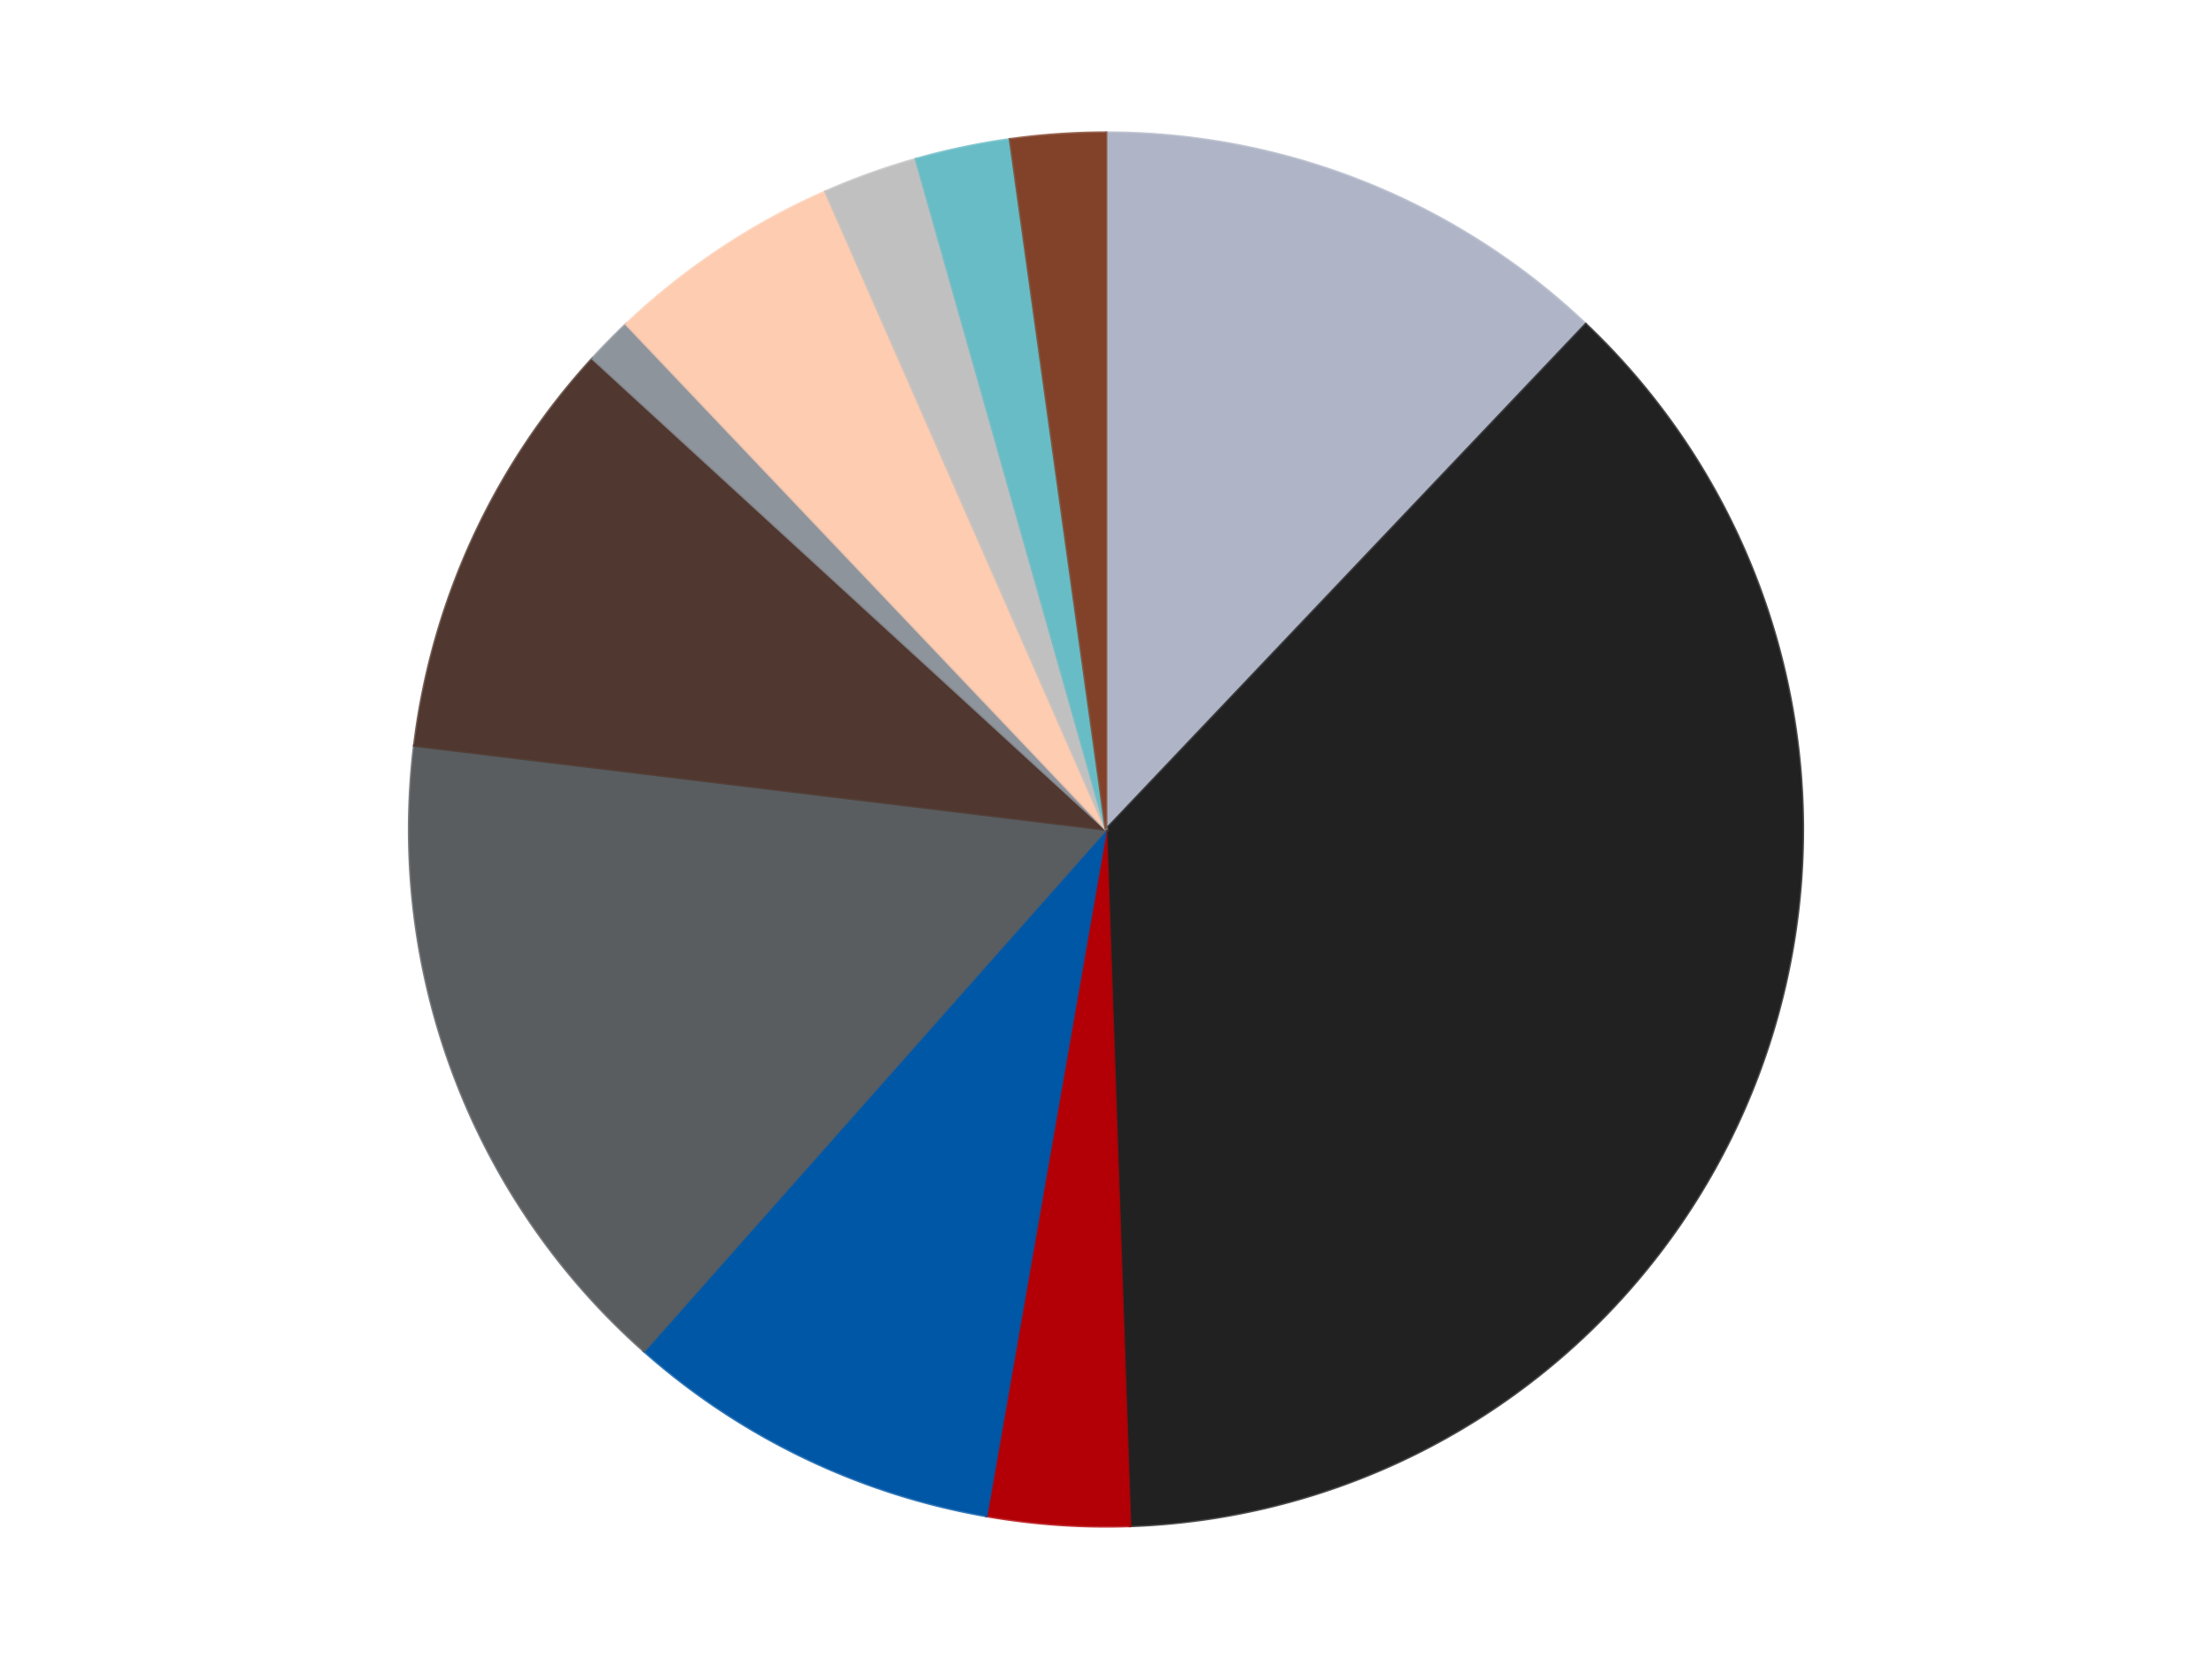
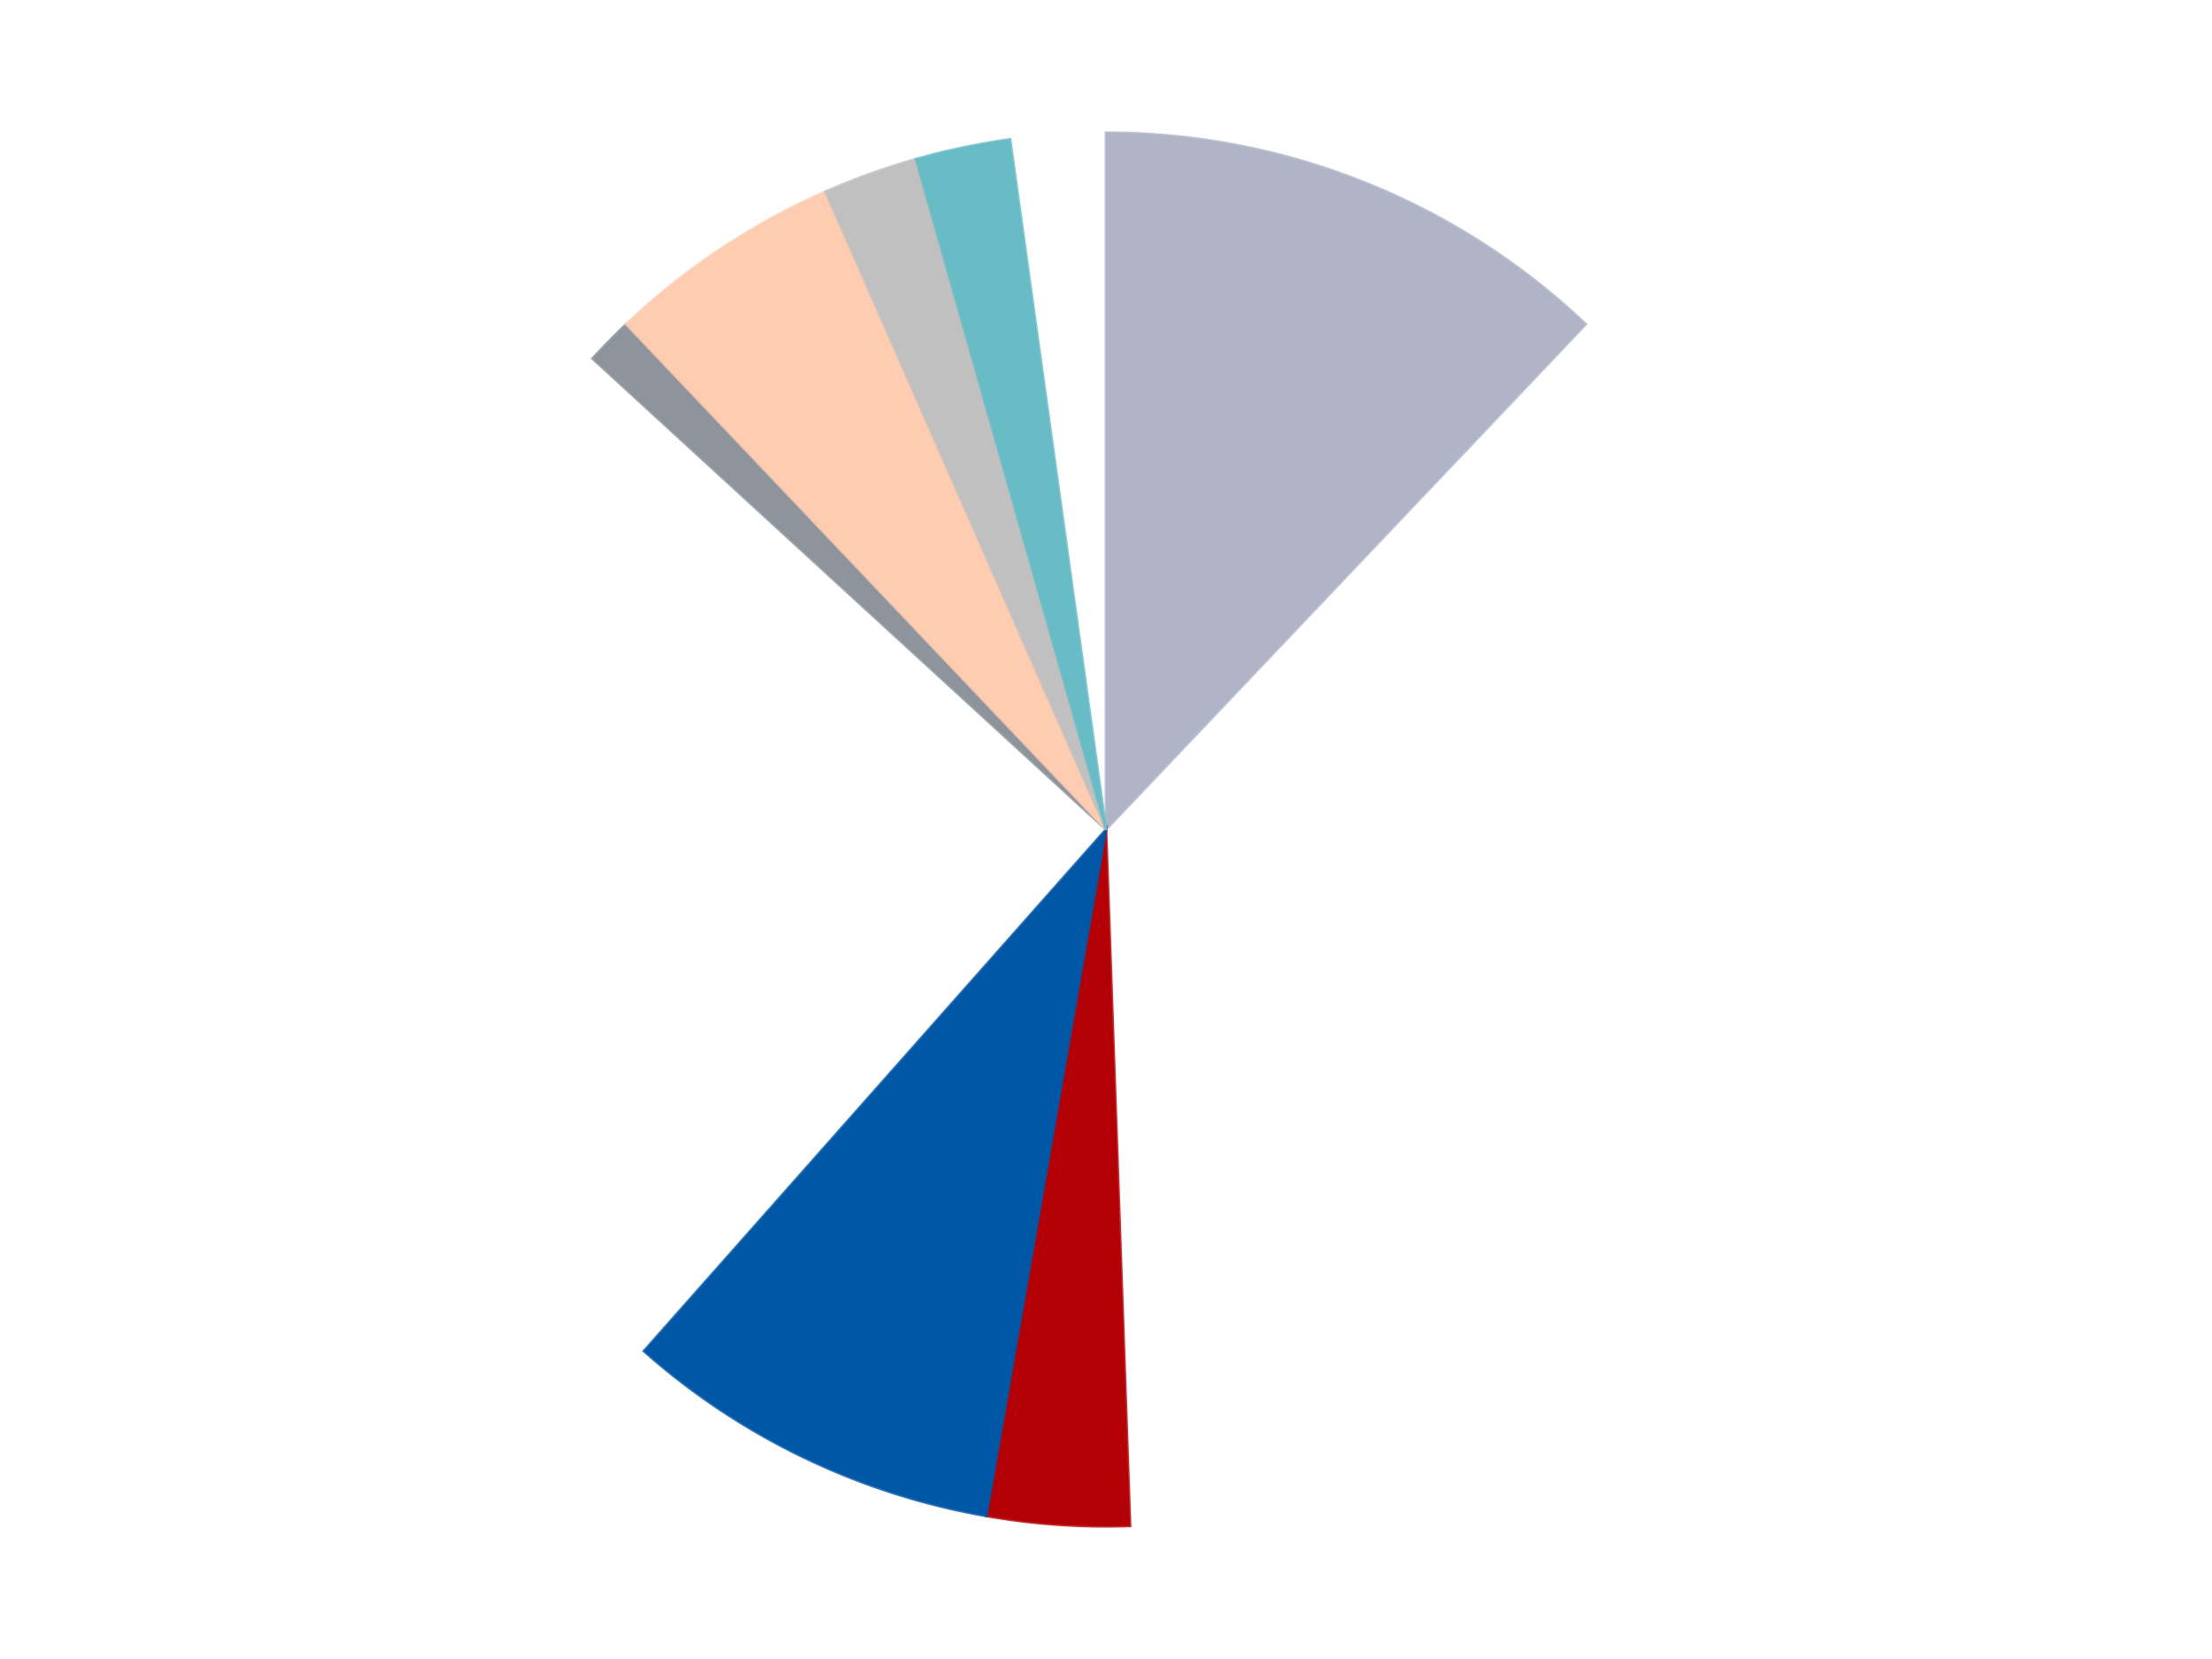
<svg xmlns="http://www.w3.org/2000/svg" xmlns:xlink="http://www.w3.org/1999/xlink" id="chart-d89b02c6-d1c1-4c4a-85c0-a7a108c2ad26" class="pygal-chart" viewBox="0 0 800 600">
  <defs>
    <style type="text/css">#chart-d89b02c6-d1c1-4c4a-85c0-a7a108c2ad26{-webkit-user-select:none;-webkit-font-smoothing:antialiased;font-family:Consolas,"Liberation Mono",Menlo,Courier,monospace}#chart-d89b02c6-d1c1-4c4a-85c0-a7a108c2ad26 .title{font-family:Consolas,"Liberation Mono",Menlo,Courier,monospace;font-size:16px}#chart-d89b02c6-d1c1-4c4a-85c0-a7a108c2ad26 .legends .legend text{font-family:Consolas,"Liberation Mono",Menlo,Courier,monospace;font-size:14px}#chart-d89b02c6-d1c1-4c4a-85c0-a7a108c2ad26 .axis text{font-family:Consolas,"Liberation Mono",Menlo,Courier,monospace;font-size:10px}#chart-d89b02c6-d1c1-4c4a-85c0-a7a108c2ad26 .axis text.major{font-family:Consolas,"Liberation Mono",Menlo,Courier,monospace;font-size:10px}#chart-d89b02c6-d1c1-4c4a-85c0-a7a108c2ad26 .text-overlay text.value{font-family:Consolas,"Liberation Mono",Menlo,Courier,monospace;font-size:16px}#chart-d89b02c6-d1c1-4c4a-85c0-a7a108c2ad26 .text-overlay text.label{font-family:Consolas,"Liberation Mono",Menlo,Courier,monospace;font-size:10px}#chart-d89b02c6-d1c1-4c4a-85c0-a7a108c2ad26 .tooltip{font-family:Consolas,"Liberation Mono",Menlo,Courier,monospace;font-size:14px}#chart-d89b02c6-d1c1-4c4a-85c0-a7a108c2ad26 text.no_data{font-family:Consolas,"Liberation Mono",Menlo,Courier,monospace;font-size:64px}
#chart-d89b02c6-d1c1-4c4a-85c0-a7a108c2ad26{background-color:transparent}#chart-d89b02c6-d1c1-4c4a-85c0-a7a108c2ad26 path,#chart-d89b02c6-d1c1-4c4a-85c0-a7a108c2ad26 line,#chart-d89b02c6-d1c1-4c4a-85c0-a7a108c2ad26 rect,#chart-d89b02c6-d1c1-4c4a-85c0-a7a108c2ad26 circle{-webkit-transition:150ms;-moz-transition:150ms;transition:150ms}#chart-d89b02c6-d1c1-4c4a-85c0-a7a108c2ad26 .graph &gt; .background{fill:transparent}#chart-d89b02c6-d1c1-4c4a-85c0-a7a108c2ad26 .plot &gt; .background{fill:transparent}#chart-d89b02c6-d1c1-4c4a-85c0-a7a108c2ad26 .graph{fill:rgba(0,0,0,.87)}#chart-d89b02c6-d1c1-4c4a-85c0-a7a108c2ad26 text.no_data{fill:rgba(0,0,0,1)}#chart-d89b02c6-d1c1-4c4a-85c0-a7a108c2ad26 .title{fill:rgba(0,0,0,1)}#chart-d89b02c6-d1c1-4c4a-85c0-a7a108c2ad26 .legends .legend text{fill:rgba(0,0,0,.87)}#chart-d89b02c6-d1c1-4c4a-85c0-a7a108c2ad26 .legends .legend:hover text{fill:rgba(0,0,0,1)}#chart-d89b02c6-d1c1-4c4a-85c0-a7a108c2ad26 .axis .line{stroke:rgba(0,0,0,1)}#chart-d89b02c6-d1c1-4c4a-85c0-a7a108c2ad26 .axis .guide.line{stroke:rgba(0,0,0,.54)}#chart-d89b02c6-d1c1-4c4a-85c0-a7a108c2ad26 .axis .major.line{stroke:rgba(0,0,0,.87)}#chart-d89b02c6-d1c1-4c4a-85c0-a7a108c2ad26 .axis text.major{fill:rgba(0,0,0,1)}#chart-d89b02c6-d1c1-4c4a-85c0-a7a108c2ad26 .axis.y .guides:hover .guide.line,#chart-d89b02c6-d1c1-4c4a-85c0-a7a108c2ad26 .line-graph .axis.x .guides:hover .guide.line,#chart-d89b02c6-d1c1-4c4a-85c0-a7a108c2ad26 .stackedline-graph .axis.x .guides:hover .guide.line,#chart-d89b02c6-d1c1-4c4a-85c0-a7a108c2ad26 .xy-graph .axis.x .guides:hover .guide.line{stroke:rgba(0,0,0,1)}#chart-d89b02c6-d1c1-4c4a-85c0-a7a108c2ad26 .axis .guides:hover text{fill:rgba(0,0,0,1)}#chart-d89b02c6-d1c1-4c4a-85c0-a7a108c2ad26 .reactive{fill-opacity:1.0;stroke-opacity:.8;stroke-width:1}#chart-d89b02c6-d1c1-4c4a-85c0-a7a108c2ad26 .ci{stroke:rgba(0,0,0,.87)}#chart-d89b02c6-d1c1-4c4a-85c0-a7a108c2ad26 .reactive.active,#chart-d89b02c6-d1c1-4c4a-85c0-a7a108c2ad26 .active .reactive{fill-opacity:0.6;stroke-opacity:.9;stroke-width:4}#chart-d89b02c6-d1c1-4c4a-85c0-a7a108c2ad26 .ci .reactive.active{stroke-width:1.5}#chart-d89b02c6-d1c1-4c4a-85c0-a7a108c2ad26 .series text{fill:rgba(0,0,0,1)}#chart-d89b02c6-d1c1-4c4a-85c0-a7a108c2ad26 .tooltip rect{fill:transparent;stroke:rgba(0,0,0,1);-webkit-transition:opacity 150ms;-moz-transition:opacity 150ms;transition:opacity 150ms}#chart-d89b02c6-d1c1-4c4a-85c0-a7a108c2ad26 .tooltip .label{fill:rgba(0,0,0,.87)}#chart-d89b02c6-d1c1-4c4a-85c0-a7a108c2ad26 .tooltip .label{fill:rgba(0,0,0,.87)}#chart-d89b02c6-d1c1-4c4a-85c0-a7a108c2ad26 .tooltip .legend{font-size:.8em;fill:rgba(0,0,0,.54)}#chart-d89b02c6-d1c1-4c4a-85c0-a7a108c2ad26 .tooltip .x_label{font-size:.6em;fill:rgba(0,0,0,1)}#chart-d89b02c6-d1c1-4c4a-85c0-a7a108c2ad26 .tooltip .xlink{font-size:.5em;text-decoration:underline}#chart-d89b02c6-d1c1-4c4a-85c0-a7a108c2ad26 .tooltip .value{font-size:1.5em}#chart-d89b02c6-d1c1-4c4a-85c0-a7a108c2ad26 .bound{font-size:.5em}#chart-d89b02c6-d1c1-4c4a-85c0-a7a108c2ad26 .max-value{font-size:.75em;fill:rgba(0,0,0,.54)}#chart-d89b02c6-d1c1-4c4a-85c0-a7a108c2ad26 .map-element{fill:transparent;stroke:rgba(0,0,0,.54) !important}#chart-d89b02c6-d1c1-4c4a-85c0-a7a108c2ad26 .map-element .reactive{fill-opacity:inherit;stroke-opacity:inherit}#chart-d89b02c6-d1c1-4c4a-85c0-a7a108c2ad26 .color-0,#chart-d89b02c6-d1c1-4c4a-85c0-a7a108c2ad26 .color-0 a:visited{stroke:#F44336;fill:#F44336}#chart-d89b02c6-d1c1-4c4a-85c0-a7a108c2ad26 .color-1,#chart-d89b02c6-d1c1-4c4a-85c0-a7a108c2ad26 .color-1 a:visited{stroke:#3F51B5;fill:#3F51B5}#chart-d89b02c6-d1c1-4c4a-85c0-a7a108c2ad26 .color-2,#chart-d89b02c6-d1c1-4c4a-85c0-a7a108c2ad26 .color-2 a:visited{stroke:#009688;fill:#009688}#chart-d89b02c6-d1c1-4c4a-85c0-a7a108c2ad26 .color-3,#chart-d89b02c6-d1c1-4c4a-85c0-a7a108c2ad26 .color-3 a:visited{stroke:#FFC107;fill:#FFC107}#chart-d89b02c6-d1c1-4c4a-85c0-a7a108c2ad26 .color-4,#chart-d89b02c6-d1c1-4c4a-85c0-a7a108c2ad26 .color-4 a:visited{stroke:#FF5722;fill:#FF5722}#chart-d89b02c6-d1c1-4c4a-85c0-a7a108c2ad26 .color-5,#chart-d89b02c6-d1c1-4c4a-85c0-a7a108c2ad26 .color-5 a:visited{stroke:#9C27B0;fill:#9C27B0}#chart-d89b02c6-d1c1-4c4a-85c0-a7a108c2ad26 .color-6,#chart-d89b02c6-d1c1-4c4a-85c0-a7a108c2ad26 .color-6 a:visited{stroke:#03A9F4;fill:#03A9F4}#chart-d89b02c6-d1c1-4c4a-85c0-a7a108c2ad26 .color-7,#chart-d89b02c6-d1c1-4c4a-85c0-a7a108c2ad26 .color-7 a:visited{stroke:#8BC34A;fill:#8BC34A}#chart-d89b02c6-d1c1-4c4a-85c0-a7a108c2ad26 .color-8,#chart-d89b02c6-d1c1-4c4a-85c0-a7a108c2ad26 .color-8 a:visited{stroke:#FF9800;fill:#FF9800}#chart-d89b02c6-d1c1-4c4a-85c0-a7a108c2ad26 .color-9,#chart-d89b02c6-d1c1-4c4a-85c0-a7a108c2ad26 .color-9 a:visited{stroke:#E91E63;fill:#E91E63}#chart-d89b02c6-d1c1-4c4a-85c0-a7a108c2ad26 .color-10,#chart-d89b02c6-d1c1-4c4a-85c0-a7a108c2ad26 .color-10 a:visited{stroke:#2196F3;fill:#2196F3}#chart-d89b02c6-d1c1-4c4a-85c0-a7a108c2ad26 .text-overlay .color-0 text{fill:black}#chart-d89b02c6-d1c1-4c4a-85c0-a7a108c2ad26 .text-overlay .color-1 text{fill:black}#chart-d89b02c6-d1c1-4c4a-85c0-a7a108c2ad26 .text-overlay .color-2 text{fill:black}#chart-d89b02c6-d1c1-4c4a-85c0-a7a108c2ad26 .text-overlay .color-3 text{fill:black}#chart-d89b02c6-d1c1-4c4a-85c0-a7a108c2ad26 .text-overlay .color-4 text{fill:black}#chart-d89b02c6-d1c1-4c4a-85c0-a7a108c2ad26 .text-overlay .color-5 text{fill:black}#chart-d89b02c6-d1c1-4c4a-85c0-a7a108c2ad26 .text-overlay .color-6 text{fill:black}#chart-d89b02c6-d1c1-4c4a-85c0-a7a108c2ad26 .text-overlay .color-7 text{fill:black}#chart-d89b02c6-d1c1-4c4a-85c0-a7a108c2ad26 .text-overlay .color-8 text{fill:black}#chart-d89b02c6-d1c1-4c4a-85c0-a7a108c2ad26 .text-overlay .color-9 text{fill:black}#chart-d89b02c6-d1c1-4c4a-85c0-a7a108c2ad26 .text-overlay .color-10 text{fill:black}
#chart-d89b02c6-d1c1-4c4a-85c0-a7a108c2ad26 text.no_data{text-anchor:middle}#chart-d89b02c6-d1c1-4c4a-85c0-a7a108c2ad26 .guide.line{fill:none}#chart-d89b02c6-d1c1-4c4a-85c0-a7a108c2ad26 .centered{text-anchor:middle}#chart-d89b02c6-d1c1-4c4a-85c0-a7a108c2ad26 .title{text-anchor:middle}#chart-d89b02c6-d1c1-4c4a-85c0-a7a108c2ad26 .legends .legend text{fill-opacity:1}#chart-d89b02c6-d1c1-4c4a-85c0-a7a108c2ad26 .axis.x text{text-anchor:middle}#chart-d89b02c6-d1c1-4c4a-85c0-a7a108c2ad26 .axis.x:not(.web) text[transform]{text-anchor:start}#chart-d89b02c6-d1c1-4c4a-85c0-a7a108c2ad26 .axis.x:not(.web) text[transform].backwards{text-anchor:end}#chart-d89b02c6-d1c1-4c4a-85c0-a7a108c2ad26 .axis.y text{text-anchor:end}#chart-d89b02c6-d1c1-4c4a-85c0-a7a108c2ad26 .axis.y text[transform].backwards{text-anchor:start}#chart-d89b02c6-d1c1-4c4a-85c0-a7a108c2ad26 .axis.y2 text{text-anchor:start}#chart-d89b02c6-d1c1-4c4a-85c0-a7a108c2ad26 .axis.y2 text[transform].backwards{text-anchor:end}#chart-d89b02c6-d1c1-4c4a-85c0-a7a108c2ad26 .axis .guide.line{stroke-dasharray:4,4;stroke:black}#chart-d89b02c6-d1c1-4c4a-85c0-a7a108c2ad26 .axis .major.guide.line{stroke-dasharray:6,6;stroke:black}#chart-d89b02c6-d1c1-4c4a-85c0-a7a108c2ad26 .horizontal .axis.y .guide.line,#chart-d89b02c6-d1c1-4c4a-85c0-a7a108c2ad26 .horizontal .axis.y2 .guide.line,#chart-d89b02c6-d1c1-4c4a-85c0-a7a108c2ad26 .vertical .axis.x .guide.line{opacity:0}#chart-d89b02c6-d1c1-4c4a-85c0-a7a108c2ad26 .horizontal .axis.always_show .guide.line,#chart-d89b02c6-d1c1-4c4a-85c0-a7a108c2ad26 .vertical .axis.always_show .guide.line{opacity:1 !important}#chart-d89b02c6-d1c1-4c4a-85c0-a7a108c2ad26 .axis.y .guides:hover .guide.line,#chart-d89b02c6-d1c1-4c4a-85c0-a7a108c2ad26 .axis.y2 .guides:hover .guide.line,#chart-d89b02c6-d1c1-4c4a-85c0-a7a108c2ad26 .axis.x .guides:hover .guide.line{opacity:1}#chart-d89b02c6-d1c1-4c4a-85c0-a7a108c2ad26 .axis .guides:hover text{opacity:1}#chart-d89b02c6-d1c1-4c4a-85c0-a7a108c2ad26 .nofill{fill:none}#chart-d89b02c6-d1c1-4c4a-85c0-a7a108c2ad26 .subtle-fill{fill-opacity:.2}#chart-d89b02c6-d1c1-4c4a-85c0-a7a108c2ad26 .dot{stroke-width:1px;fill-opacity:1;stroke-opacity:1}#chart-d89b02c6-d1c1-4c4a-85c0-a7a108c2ad26 .dot.active{stroke-width:5px}#chart-d89b02c6-d1c1-4c4a-85c0-a7a108c2ad26 .dot.negative{fill:transparent}#chart-d89b02c6-d1c1-4c4a-85c0-a7a108c2ad26 text,#chart-d89b02c6-d1c1-4c4a-85c0-a7a108c2ad26 tspan{stroke:none !important}#chart-d89b02c6-d1c1-4c4a-85c0-a7a108c2ad26 .series text.active{opacity:1}#chart-d89b02c6-d1c1-4c4a-85c0-a7a108c2ad26 .tooltip rect{fill-opacity:.95;stroke-width:.5}#chart-d89b02c6-d1c1-4c4a-85c0-a7a108c2ad26 .tooltip text{fill-opacity:1}#chart-d89b02c6-d1c1-4c4a-85c0-a7a108c2ad26 .showable{visibility:hidden}#chart-d89b02c6-d1c1-4c4a-85c0-a7a108c2ad26 .showable.shown{visibility:visible}#chart-d89b02c6-d1c1-4c4a-85c0-a7a108c2ad26 .gauge-background{fill:rgba(229,229,229,1);stroke:none}#chart-d89b02c6-d1c1-4c4a-85c0-a7a108c2ad26 .bg-lines{stroke:transparent;stroke-width:2px}</style>
    <script type="text/javascript">window.pygal = window.pygal || {};window.pygal.config = window.pygal.config || {};window.pygal.config['d89b02c6-d1c1-4c4a-85c0-a7a108c2ad26'] = {"allow_interruptions": false, "box_mode": "extremes", "classes": ["pygal-chart"], "css": ["file://style.css", "file://graph.css"], "defs": [], "disable_xml_declaration": false, "dots_size": 2.5, "dynamic_print_values": false, "explicit_size": false, "fill": false, "force_uri_protocol": "https", "formatter": null, "half_pie": false, "height": 600, "include_x_axis": false, "inner_radius": 0, "interpolate": null, "interpolation_parameters": {}, "interpolation_precision": 250, "inverse_y_axis": false, "js": ["//kozea.github.io/pygal.js/2.0.x/pygal-tooltips.min.js"], "legend_at_bottom": false, "legend_at_bottom_columns": null, "legend_box_size": 12, "logarithmic": false, "margin": 20, "margin_bottom": null, "margin_left": null, "margin_right": null, "margin_top": null, "max_scale": 16, "min_scale": 4, "missing_value_fill_truncation": "x", "no_data_text": "No data", "no_prefix": false, "order_min": null, "pretty_print": false, "print_labels": false, "print_values": false, "print_values_position": "center", "print_zeroes": true, "range": null, "rounded_bars": null, "secondary_range": null, "show_dots": true, "show_legend": false, "show_minor_x_labels": true, "show_minor_y_labels": true, "show_only_major_dots": false, "show_x_guides": false, "show_x_labels": true, "show_y_guides": true, "show_y_labels": true, "spacing": 10, "stack_from_top": false, "strict": false, "stroke": true, "stroke_style": null, "style": {"background": "transparent", "ci_colors": [], "colors": ["#F44336", "#3F51B5", "#009688", "#FFC107", "#FF5722", "#9C27B0", "#03A9F4", "#8BC34A", "#FF9800", "#E91E63", "#2196F3", "#4CAF50", "#FFEB3B", "#673AB7", "#00BCD4", "#CDDC39", "#9E9E9E", "#607D8B"], "dot_opacity": "1", "font_family": "Consolas, \"Liberation Mono\", Menlo, Courier, monospace", "foreground": "rgba(0, 0, 0, .87)", "foreground_strong": "rgba(0, 0, 0, 1)", "foreground_subtle": "rgba(0, 0, 0, .54)", "guide_stroke_color": "black", "guide_stroke_dasharray": "4,4", "label_font_family": "Consolas, \"Liberation Mono\", Menlo, Courier, monospace", "label_font_size": 10, "legend_font_family": "Consolas, \"Liberation Mono\", Menlo, Courier, monospace", "legend_font_size": 14, "major_guide_stroke_color": "black", "major_guide_stroke_dasharray": "6,6", "major_label_font_family": "Consolas, \"Liberation Mono\", Menlo, Courier, monospace", "major_label_font_size": 10, "no_data_font_family": "Consolas, \"Liberation Mono\", Menlo, Courier, monospace", "no_data_font_size": 64, "opacity": "1.0", "opacity_hover": "0.6", "plot_background": "transparent", "stroke_opacity": ".8", "stroke_opacity_hover": ".9", "stroke_width": "1", "stroke_width_hover": "4", "title_font_family": "Consolas, \"Liberation Mono\", Menlo, Courier, monospace", "title_font_size": 16, "tooltip_font_family": "Consolas, \"Liberation Mono\", Menlo, Courier, monospace", "tooltip_font_size": 14, "transition": "150ms", "value_background": "rgba(229, 229, 229, 1)", "value_colors": [], "value_font_family": "Consolas, \"Liberation Mono\", Menlo, Courier, monospace", "value_font_size": 16, "value_label_font_family": "Consolas, \"Liberation Mono\", Menlo, Courier, monospace", "value_label_font_size": 10}, "title": null, "tooltip_border_radius": 0, "tooltip_fancy_mode": true, "truncate_label": null, "truncate_legend": null, "width": 800, "x_label_rotation": 0, "x_labels": null, "x_labels_major": null, "x_labels_major_count": null, "x_labels_major_every": null, "x_title": null, "xrange": null, "y_label_rotation": 0, "y_labels": null, "y_labels_major": null, "y_labels_major_count": null, "y_labels_major_every": null, "y_title": null, "zero": 0, "legends": ["Light Bluish Gray", "Black", "Red", "Blue", "Dark Bluish Gray", "Dark Brown", "Flat Silver", "Light Nougat", "Metallic Silver", "Trans-Light Blue", "Reddish Brown"]}</script>
    <script type="text/javascript" xlink:href="https://kozea.github.io/pygal.js/2.0.x/pygal-tooltips.min.js" />
  </defs>
  <title>Pygal</title>
  <g class="graph pie-graph vertical">
    <rect x="0" y="0" width="800" height="600" class="background" />
    <g transform="translate(20, 20)" class="plot">
      <rect x="0" y="0" width="760" height="560" class="background" />
      <g class="series serie-0 color-0">
        <g class="slices">
          <g class="slice" style="fill: #AFB5C7; stroke: #AFB5C7">
            <path d="M380 28 A252 252 0 0 1 553.518 97.256 L380 280 A0 0 0 0 0 380 280 z" class="slice reactive tooltip-trigger" />
            <desc class="value">11</desc>
            <desc class="x centered">426.70707091967853</desc>
            <desc class="y centered">162.9767137442119</desc>
          </g>
        </g>
      </g>
      <g class="series serie-1 color-1">
        <g class="slices">
          <g class="slice" style="fill: #212121; stroke: #212121">
-             <path d="M553.518 97.256 A252 252 0 0 1 388.698 531.85 L380 280 A0 0 0 0 0 380 280 z" class="slice reactive tooltip-trigger" />
            <desc class="value">34</desc>
            <desc class="x centered">497.81204657836224</desc>
            <desc class="y centered">324.68021576735947</desc>
          </g>
        </g>
      </g>
      <g class="series serie-2 color-2">
        <g class="slices">
          <g class="slice" style="fill: #B30006; stroke: #B30006">
            <path d="M388.698 531.85 A252 252 0 0 1 336.717 528.255 L380 280 A0 0 0 0 0 380 280 z" class="slice reactive tooltip-trigger" />
            <desc class="value">3</desc>
            <desc class="x centered">371.30711580505505</desc>
            <desc class="y centered">405.6997763099572</desc>
          </g>
        </g>
      </g>
      <g class="series serie-3 color-3">
        <g class="slices">
          <g class="slice" style="fill: #0057A6; stroke: #0057A6">
            <path d="M336.717 528.255 A252 252 0 0 1 212.893 468.625 L380 280 A0 0 0 0 0 380 280 z" class="slice reactive tooltip-trigger" />
            <desc class="value">8</desc>
            <desc class="x centered">325.3306488711877</desc>
            <desc class="y centered">393.5220773557048</desc>
          </g>
        </g>
      </g>
      <g class="series serie-4 color-4">
        <g class="slices">
          <g class="slice" style="fill: #595D60; stroke: #595D60">
-             <path d="M212.893 468.625 A252 252 0 0 1 129.837 249.625 L380 280 A0 0 0 0 0 380 280 z" class="slice reactive tooltip-trigger" />
            <desc class="value">14</desc>
            <desc class="x centered">262.18795342163776</desc>
            <desc class="y centered">324.6802157673595</desc>
          </g>
        </g>
      </g>
      <g class="series serie-5 color-5">
        <g class="slices">
          <g class="slice" style="fill: #50372F; stroke: #50372F">
-             <path d="M129.837 249.625 A252 252 0 0 1 194.288 109.662 L380 280 A0 0 0 0 0 380 280 z" class="slice reactive tooltip-trigger" />
            <desc class="value">9</desc>
            <desc class="x centered">265.551206666289</desc>
            <desc class="y centered">227.2982571022788</desc>
          </g>
        </g>
      </g>
      <g class="series serie-6 color-6">
        <g class="slices">
          <g class="slice" style="fill: #8D949C; stroke: #8D949C">
            <path d="M194.288 109.662 A252 252 0 0 1 206.482 97.256 L380 280 A0 0 0 0 0 380 280 z" class="slice reactive tooltip-trigger" />
            <desc class="value">1</desc>
            <desc class="x centered">290.13891294054486</desc>
            <desc class="y centered">191.67681486442524</desc>
          </g>
        </g>
      </g>
      <g class="series serie-7 color-7">
        <g class="slices">
          <g class="slice" style="fill: #FECCB0; stroke: #FECCB0">
            <path d="M206.482 97.256 A252 252 0 0 1 278.563 49.317 L380 280 A0 0 0 0 0 380 280 z" class="slice reactive tooltip-trigger" />
            <desc class="value">5</desc>
            <desc class="x centered">310.2243638901728</desc>
            <desc class="y centered">175.08403074141202</desc>
          </g>
        </g>
      </g>
      <g class="series serie-8 color-8">
        <g class="slices">
          <g class="slice" style="fill: #C0C0C0; stroke: #C0C0C0">
            <path d="M278.563 49.317 A252 252 0 0 1 311.283 37.55 L380 280 A0 0 0 0 0 380 280 z" class="slice reactive tooltip-trigger" />
            <desc class="value">2</desc>
            <desc class="x centered">337.35995194095756</desc>
            <desc class="y centered">161.43429542434055</desc>
          </g>
        </g>
      </g>
      <g class="series serie-9 color-9">
        <g class="slices">
          <g class="slice" style="fill: #68BCC5; stroke: #68BCC5">
            <path d="M311.283 37.55 A252 252 0 0 1 345.311 30.399 L380 280 A0 0 0 0 0 380 280 z" class="slice reactive tooltip-trigger" />
            <desc class="value">2</desc>
            <desc class="x centered">354.0868522111721</desc>
            <desc class="y centered">156.69343581270965</desc>
          </g>
        </g>
      </g>
      <g class="series serie-10 color-10">
        <g class="slices">
          <g class="slice" style="fill: #82422A; stroke: #82422A">
-             <path d="M345.311 30.399 A252 252 0 0 1 380 28 L380 280 A0 0 0 0 0 380 280 z" class="slice reactive tooltip-trigger" />
            <desc class="value">2</desc>
            <desc class="x centered">371.3071158050551</desc>
            <desc class="y centered">154.3002236900428</desc>
          </g>
        </g>
      </g>
    </g>
    <g class="titles" />
    <g transform="translate(20, 20)" class="plot overlay">
      <g class="series serie-0 color-0" />
      <g class="series serie-1 color-1" />
      <g class="series serie-2 color-2" />
      <g class="series serie-3 color-3" />
      <g class="series serie-4 color-4" />
      <g class="series serie-5 color-5" />
      <g class="series serie-6 color-6" />
      <g class="series serie-7 color-7" />
      <g class="series serie-8 color-8" />
      <g class="series serie-9 color-9" />
      <g class="series serie-10 color-10" />
    </g>
    <g transform="translate(20, 20)" class="plot text-overlay">
      <g class="series serie-0 color-0" />
      <g class="series serie-1 color-1" />
      <g class="series serie-2 color-2" />
      <g class="series serie-3 color-3" />
      <g class="series serie-4 color-4" />
      <g class="series serie-5 color-5" />
      <g class="series serie-6 color-6" />
      <g class="series serie-7 color-7" />
      <g class="series serie-8 color-8" />
      <g class="series serie-9 color-9" />
      <g class="series serie-10 color-10" />
    </g>
    <g transform="translate(20, 20)" class="plot tooltip-overlay">
      <g transform="translate(0 0)" style="opacity: 0" class="tooltip">
        <rect rx="0" ry="0" width="0" height="0" class="tooltip-box" />
        <g class="text" />
      </g>
    </g>
  </g>
</svg>